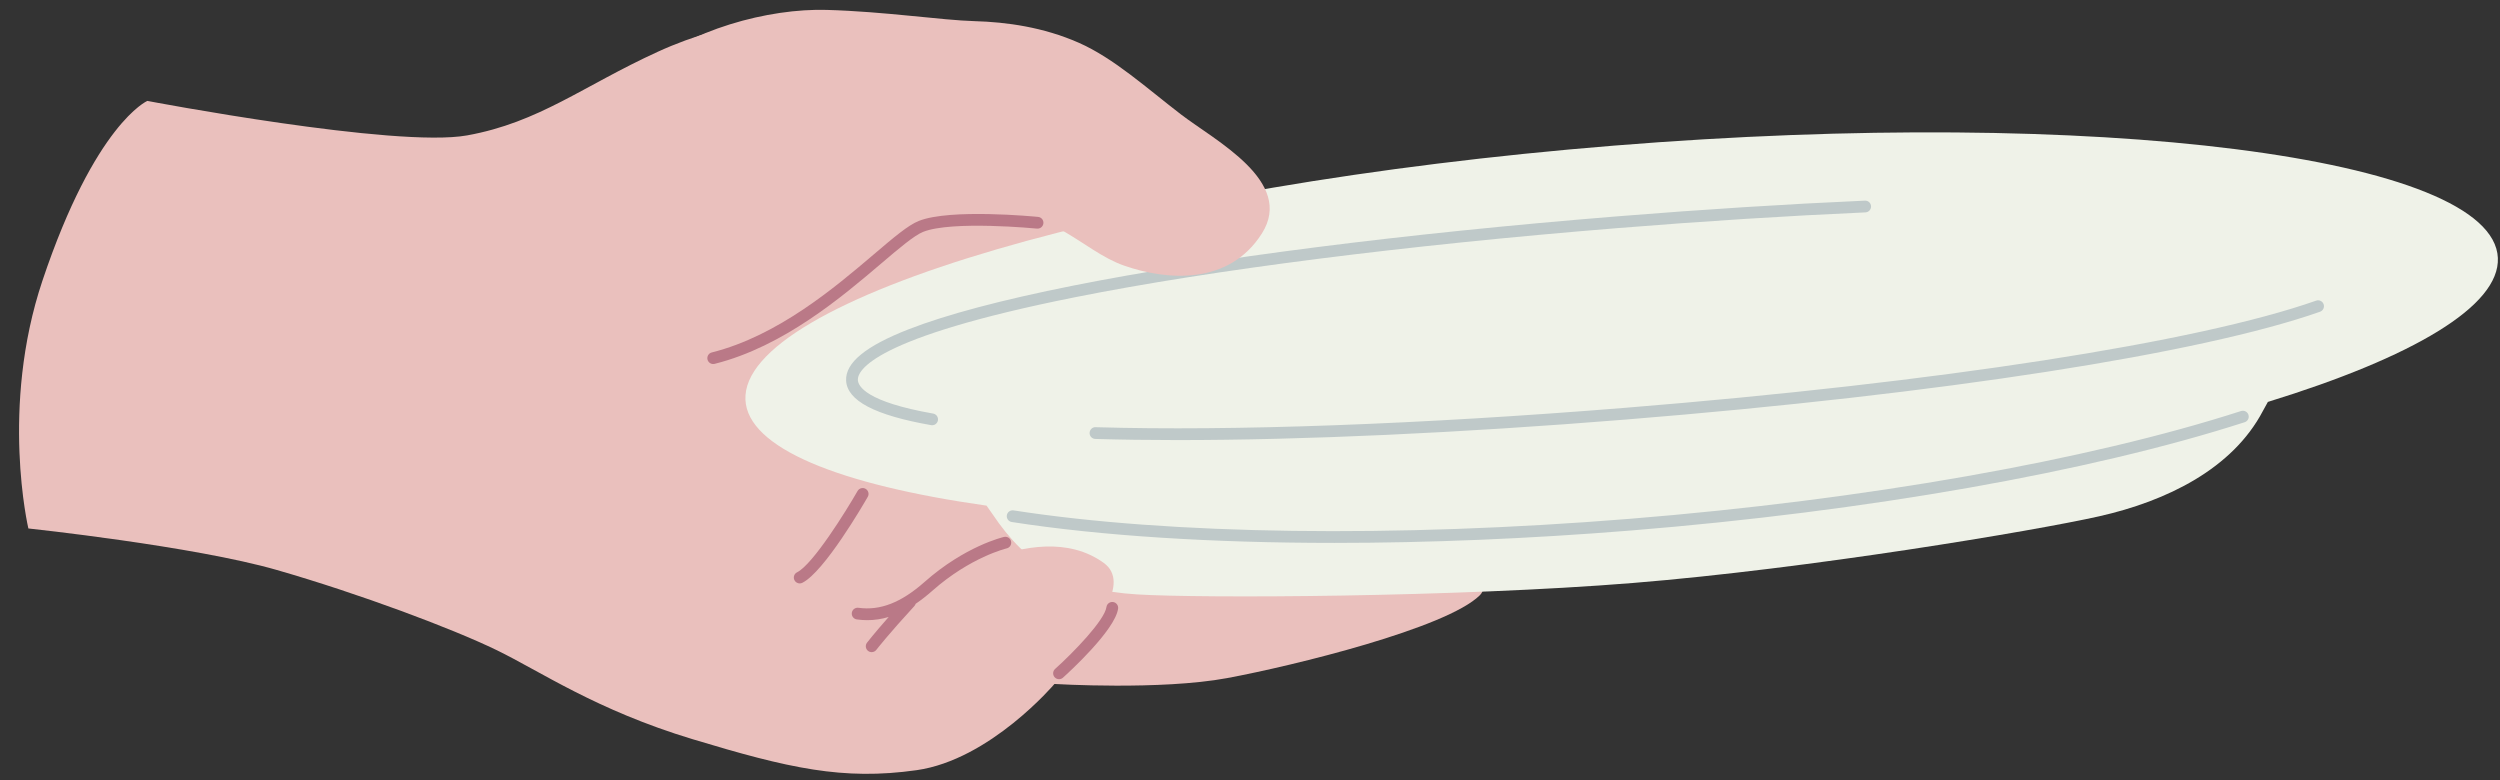
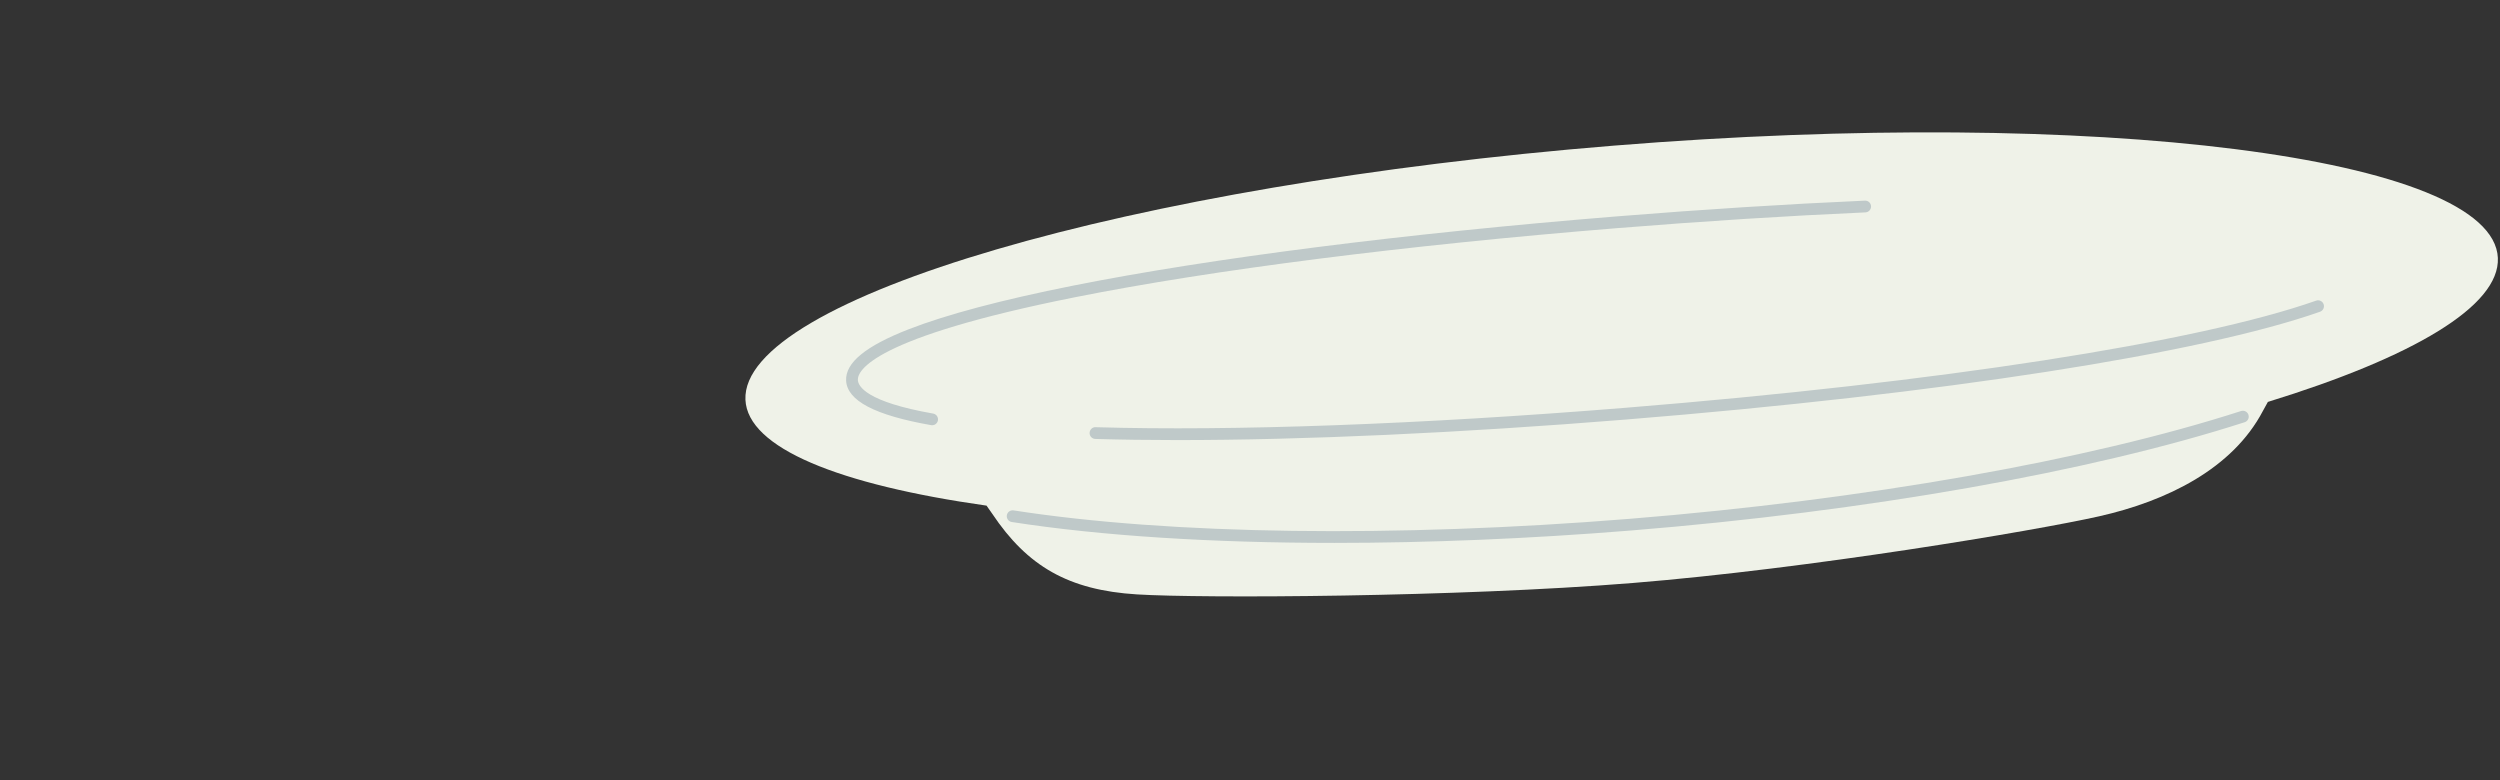
<svg xmlns="http://www.w3.org/2000/svg" height="199.1" preserveAspectRatio="xMidYMid meet" version="1.0" viewBox="-790.5 213.3 637.9 199.1" width="637.9" zoomAndPan="magnify">
  <rect x="-790.5" y="213.3" width="637.9" height="199.1" fill="#333333" stroke="none" />
  <g id="change1_1">
-     <path d="M-412.894,365.177c-8.456,8.392-47.556,18.001-64.494,21.146c-16.939,3.144-44.057,1.499-44.057,1.499 s-16.373,19.341-35.182,21.998c-18.808,2.656-32.581-0.476-57.178-7.916c-24.598-7.439-38.743-17.278-50.063-22.763 c-11.32-5.485-34.873-14.324-56.026-20.413c-21.155-6.086-63.366-10.586-63.366-10.586s-7.266-30.869,3.595-63.247 c13.431-40.039,26.754-45.848,26.754-45.848s63.429,12.083,81.59,8.802c18.416-3.326,29.489-12.567,48.659-21.34 c19.17-8.771,34.989-8.482,37.279-8.797c31.687-4.378,56.577,16.068,70.994,35.365c15.458,20.688,57.158,61.695,57.158,61.695 S-404.439,356.785-412.894,365.177z" fill="#EAC0BD" />
-   </g>
+     </g>
  <g id="change2_1">
    <path d="M-211.828,315.851c-0.434,0.757-0.859,1.521-1.264,2.294c-7.747,14.779-24.515,22.998-41.778,26.891 c-16.422,3.704-74.263,13.395-119.051,17.022c-44.791,3.621-109.825,3.94-126.455,2.909c-17.48-1.083-27.967-7.161-36.948-20.585 c-0.468-0.699-0.954-1.387-1.45-2.066c-37.657-5.334-60.98-14.695-61.52-27.021c-1.129-25.818,98.054-54.843,221.529-64.832 c123.479-9.993,224.492,2.837,225.621,28.653C-152.605,291.436-174.929,304.486-211.828,315.851z" fill="#EFF2E8" />
  </g>
  <g id="change3_1">
    <path d="M-449.981,351.827c-31.247,0-59.596-1.789-82.364-5.331c-0.819-0.128-1.379-0.895-1.251-1.713 c0.127-0.818,0.896-1.375,1.712-1.252c39.959,6.217,97.268,7.001,157.231,2.149c59.987-4.854,116.84-14.877,155.981-27.5 c0.784-0.253,1.633,0.179,1.888,0.968c0.254,0.788-0.179,1.634-0.967,1.888c-39.353,12.69-96.453,22.764-156.66,27.635 C-400.494,350.781-426.085,351.827-449.981,351.827z M-551.178,320.565c0.143-0.816-0.402-1.594-1.218-1.737 c-17.133-3.008-19.144-6.999-19.213-8.575c-0.102-2.34,3.597-10.776,55.492-21.125c34.958-6.972,84.084-13.229,138.329-17.62 c22.119-1.786,43.406-3.138,63.271-4.015c0.828-0.037,1.469-0.737,1.432-1.565c-0.036-0.826-0.715-1.462-1.565-1.433 c-19.901,0.88-41.225,2.233-63.379,4.022c-54.357,4.4-103.606,10.675-138.674,17.668c-18.169,3.623-32.292,7.374-41.978,11.147 c-10.914,4.252-16.124,8.521-15.925,13.051c0.226,5.148,7.321,8.877,21.692,11.399c0.088,0.016,0.175,0.022,0.261,0.022 C-551.94,321.805-551.306,321.292-551.178,320.565z M-375.651,320.353c80.463-6.51,146.681-16.794,177.132-27.51 c0.781-0.275,1.192-1.132,0.917-1.913c-0.275-0.78-1.127-1.189-1.913-0.917c-30.221,10.635-96.157,20.859-176.378,27.35 c-52.137,4.218-100.096,5.97-135.042,4.941c-0.818-0.066-1.52,0.626-1.544,1.455c-0.024,0.828,0.627,1.519,1.455,1.543 c6.566,0.194,13.583,0.29,21.005,0.29C-457.82,325.592-418.109,323.787-375.651,320.353z" fill="#BFC9C9" />
  </g>
  <g id="change1_2">
-     <path d="M-515.267,224.196c8.981,3.952,17.341,11.574,26.098,18.295c8.756,6.72,29.046,17.139,20.655,30.377 c-8.39,13.236-24.15,12.059-35.191,8.198c-11.042-3.86-18.417-15.499-39.444-14.658c-21.028,0.842-45.06,16.057-54.25,4.576 c-9.191-11.478-42.938-28.303-30.065-39.262c12.874-10.96,33.109-16.311,47.905-15.895s29.475,2.643,37.703,2.868 C-533.63,218.92-524.248,220.243-515.267,224.196z" fill="#EAC0BD" />
-   </g>
+     </g>
  <g id="change1_3">
-     <path d="M-555.474,365.166c0,0,28.695-21.172,46.6-8.24c6.852,4.947-1.249,16.484-11.707,24.521 C-531.877,390.124-566.321,380.995-555.474,365.166z" fill="#EAC0BD" />
-   </g>
+     </g>
  <g id="change4_1">
-     <path d="M-524.266,270.286c-0.082,0.824-0.812,1.424-1.64,1.346c-0.216-0.021-21.715-2.104-29.053,0.833 c-2.284,0.915-6.168,4.221-10.666,8.048c-9.926,8.446-24.926,21.211-42.526,25.628c-0.123,0.03-0.246,0.045-0.366,0.045 c-0.672,0-1.283-0.454-1.454-1.135c-0.202-0.804,0.287-1.618,1.09-1.82c16.92-4.246,31.599-16.737,41.312-25.003 c5.083-4.325,8.755-7.45,11.496-8.548c8.014-3.207,29.549-1.124,30.463-1.034C-524.786,268.728-524.184,269.462-524.266,270.286z M-506.486,366.911c-0.822-0.112-1.578,0.458-1.692,1.279c-0.465,3.346-8.285,11.466-13.104,15.798 c-0.616,0.554-0.667,1.502-0.113,2.118c0.296,0.329,0.706,0.497,1.116,0.497c0.357,0,0.715-0.127,1.002-0.384 c1.359-1.222,13.304-12.094,14.071-17.617C-505.093,367.782-505.665,367.025-506.486,366.911z M-534.309,350.303 c-0.401,0.092-9.943,2.347-20.285,11.489c-5.96,5.27-11.317,7.358-16.863,6.591c-0.822-0.114-1.578,0.458-1.693,1.278 c-0.114,0.82,0.458,1.578,1.279,1.692c0.899,0.126,1.792,0.188,2.68,0.188c1.829,0,3.64-0.274,5.452-0.817 c-3.71,4.206-5.438,6.437-5.532,6.559c-0.506,0.655-0.385,1.598,0.271,2.104c0.273,0.211,0.596,0.313,0.916,0.313 c0.449,0,0.893-0.201,1.188-0.584c0.03-0.038,3.079-3.973,9.715-11.184c0.154-0.168,0.253-0.362,0.317-0.566 c1.4-0.944,2.816-2.051,4.257-3.325c9.731-8.604,18.876-10.791,18.967-10.813c0.806-0.186,1.311-0.988,1.126-1.796 C-532.698,350.624-533.5,350.119-534.309,350.303z M-569.636,338.029c-0.718-0.414-1.635-0.163-2.047,0.554 c-2.918,5.086-11.38,18.726-15.433,20.741c-0.742,0.368-1.044,1.269-0.675,2.011c0.262,0.527,0.793,0.832,1.344,0.832 c0.225,0,0.453-0.05,0.667-0.157c5.592-2.781,15.578-19.981,16.698-21.933C-568.669,339.358-568.917,338.441-569.636,338.029z" fill="#BA7987" />
-   </g>
+     </g>
</svg>